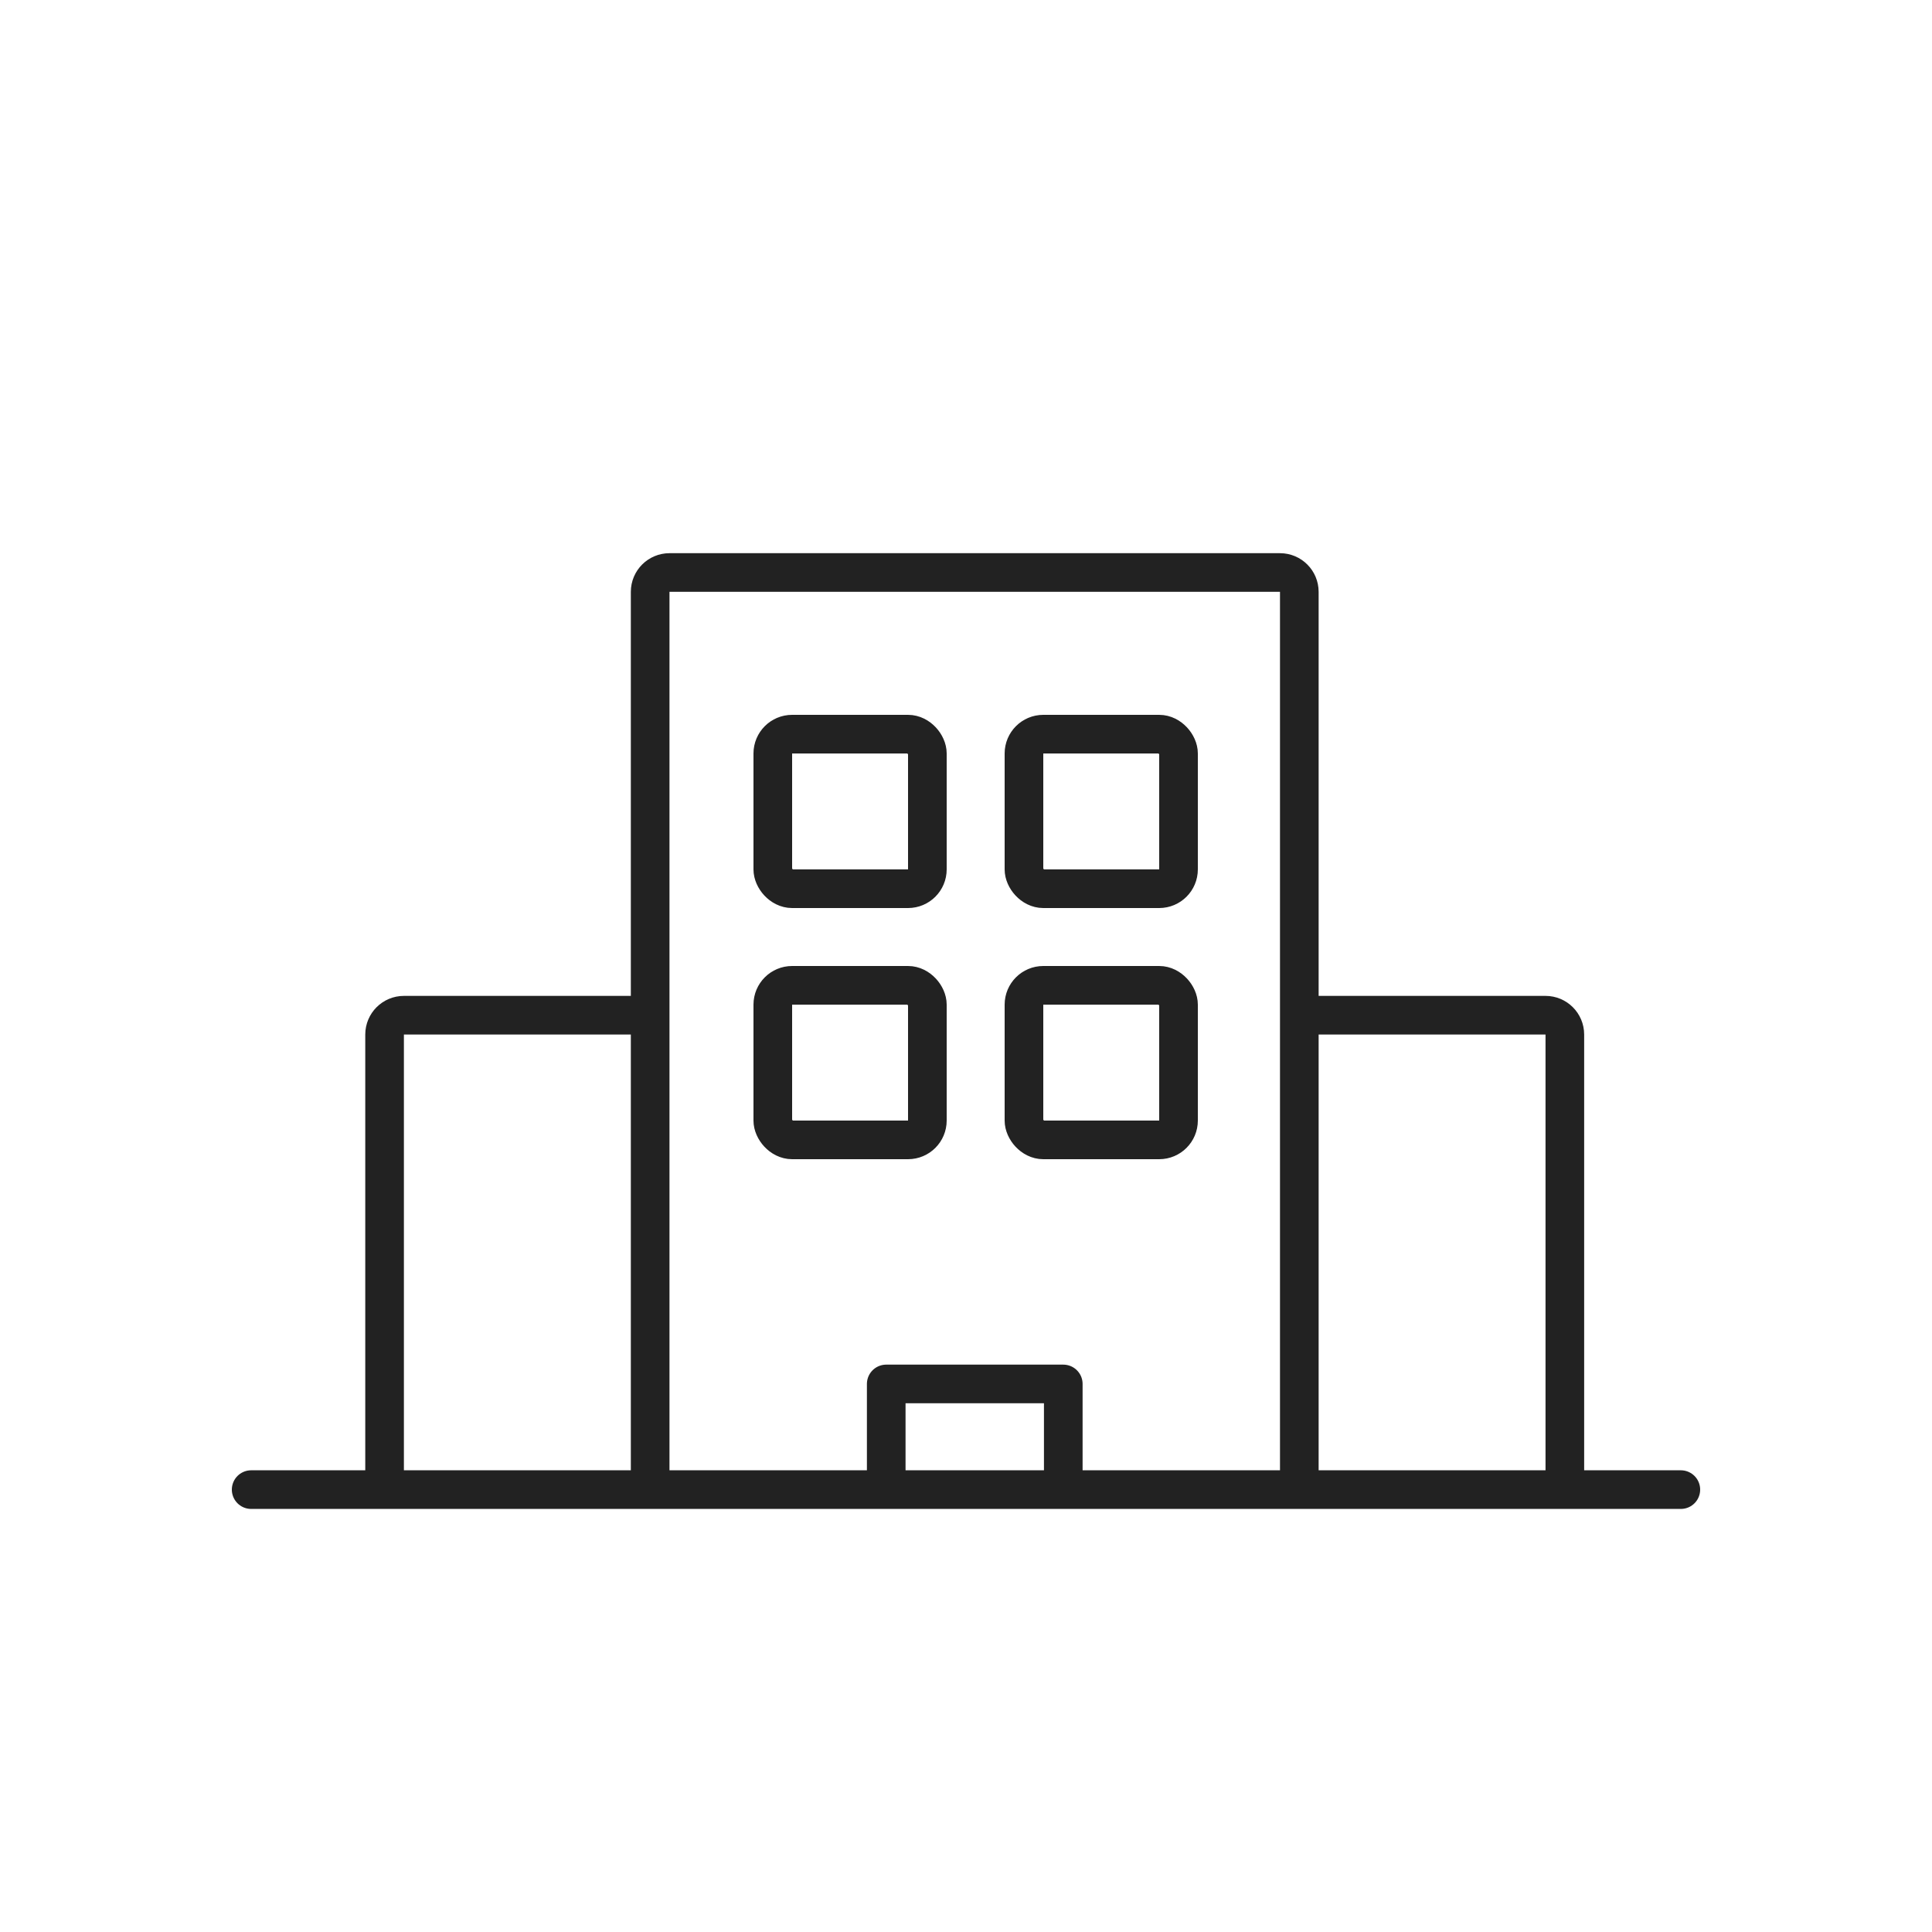
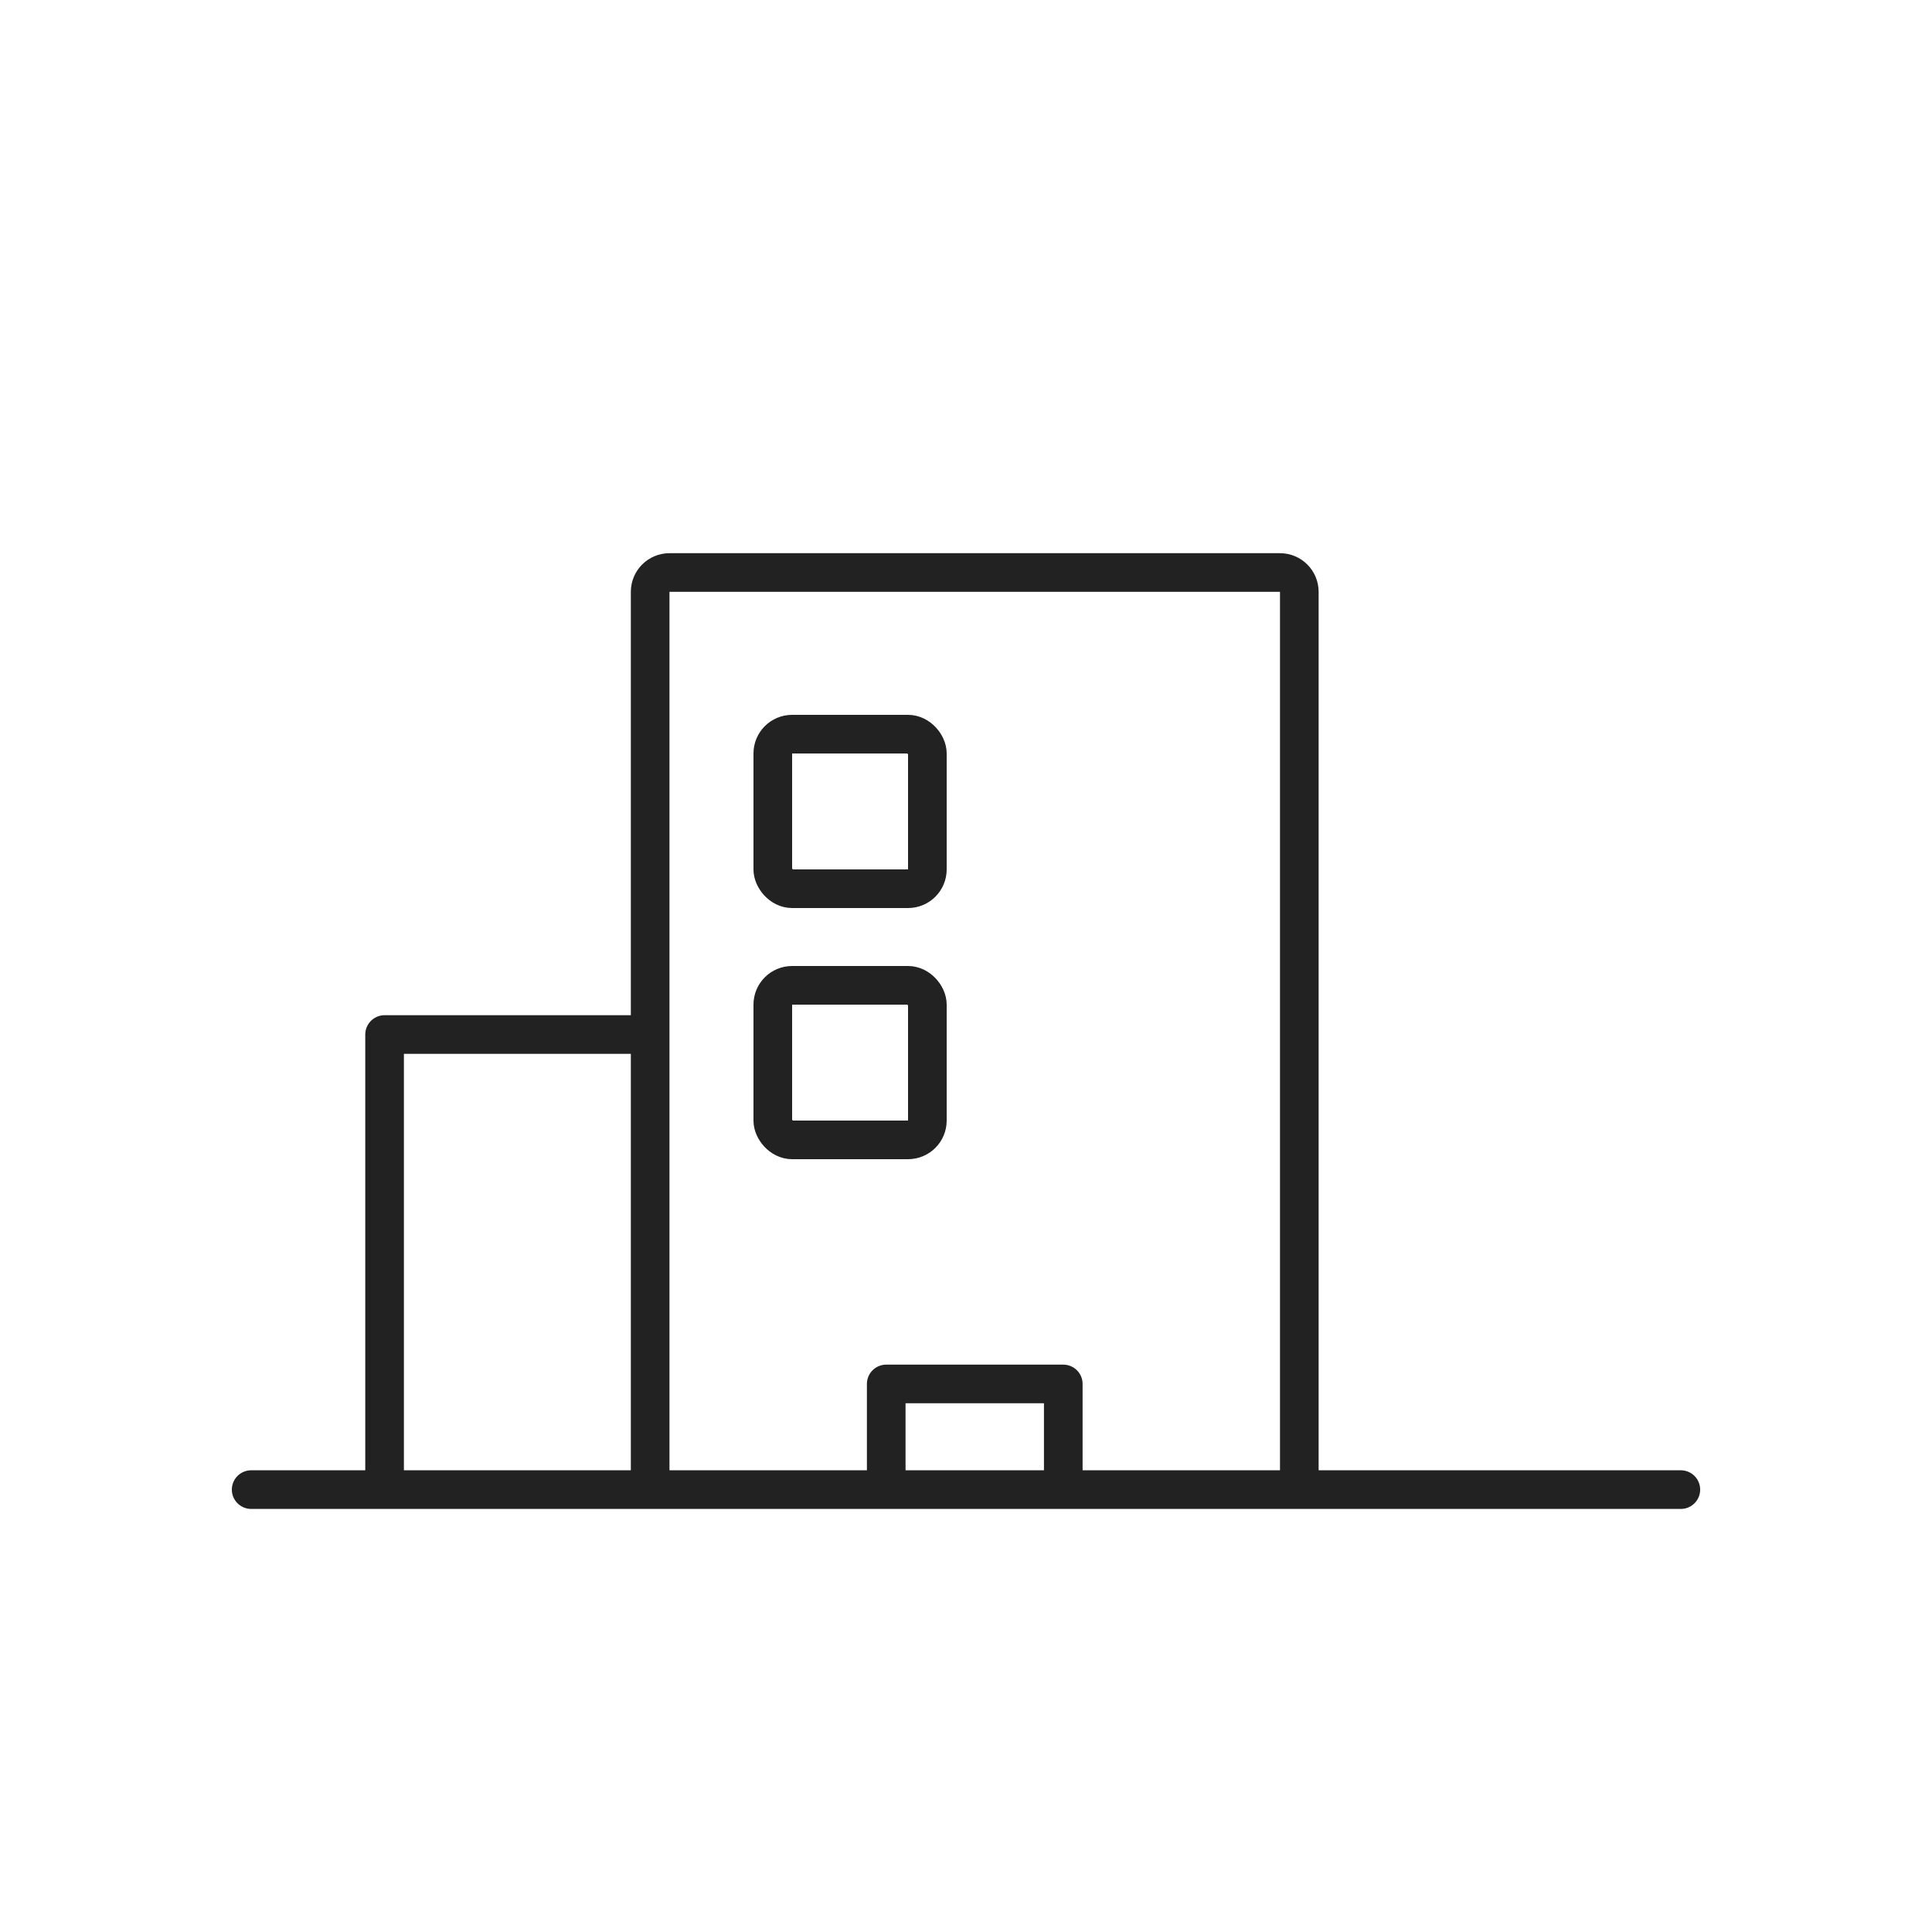
<svg xmlns="http://www.w3.org/2000/svg" width="100" height="100" viewBox="0 0 100 100" fill="none">
-   <rect width="100" height="100" fill="white" />
  <path d="M33.652 77.996V30.633C33.652 30.081 34.1 29.633 34.652 29.633H66.252C66.805 29.633 67.252 30.081 67.252 30.633V77.996" stroke="#222222" stroke-width="2" stroke-linejoin="round" />
  <path d="M45.871 77.996V71.633H55.035V77.996" stroke="#222222" stroke-width="2" stroke-linejoin="round" />
-   <path d="M80.996 78.001V53.547C80.996 52.995 80.548 52.547 79.996 52.547H67.25" stroke="#222222" stroke-width="2" stroke-linejoin="round" />
-   <path d="M19.906 78.001V53.547C19.906 52.995 20.354 52.547 20.906 52.547H33.652" stroke="#222222" stroke-width="2" stroke-linejoin="round" />
+   <path d="M19.906 78.001V53.547H33.652" stroke="#222222" stroke-width="2" stroke-linejoin="round" />
  <path d="M13 77.102H87" stroke="#222222" stroke-width="2" stroke-linecap="round" />
  <rect x="40" y="38" width="8" height="8" rx="1" stroke="#222222" stroke-width="2" stroke-linejoin="round" />
  <rect x="40" y="51" width="8" height="8" rx="1" stroke="#222222" stroke-width="2" stroke-linejoin="round" />
-   <rect x="53" y="38" width="8" height="8" rx="1" stroke="#222222" stroke-width="2" stroke-linejoin="round" />
-   <rect x="53" y="51" width="8" height="8" rx="1" stroke="#222222" stroke-width="2" stroke-linejoin="round" />
</svg>